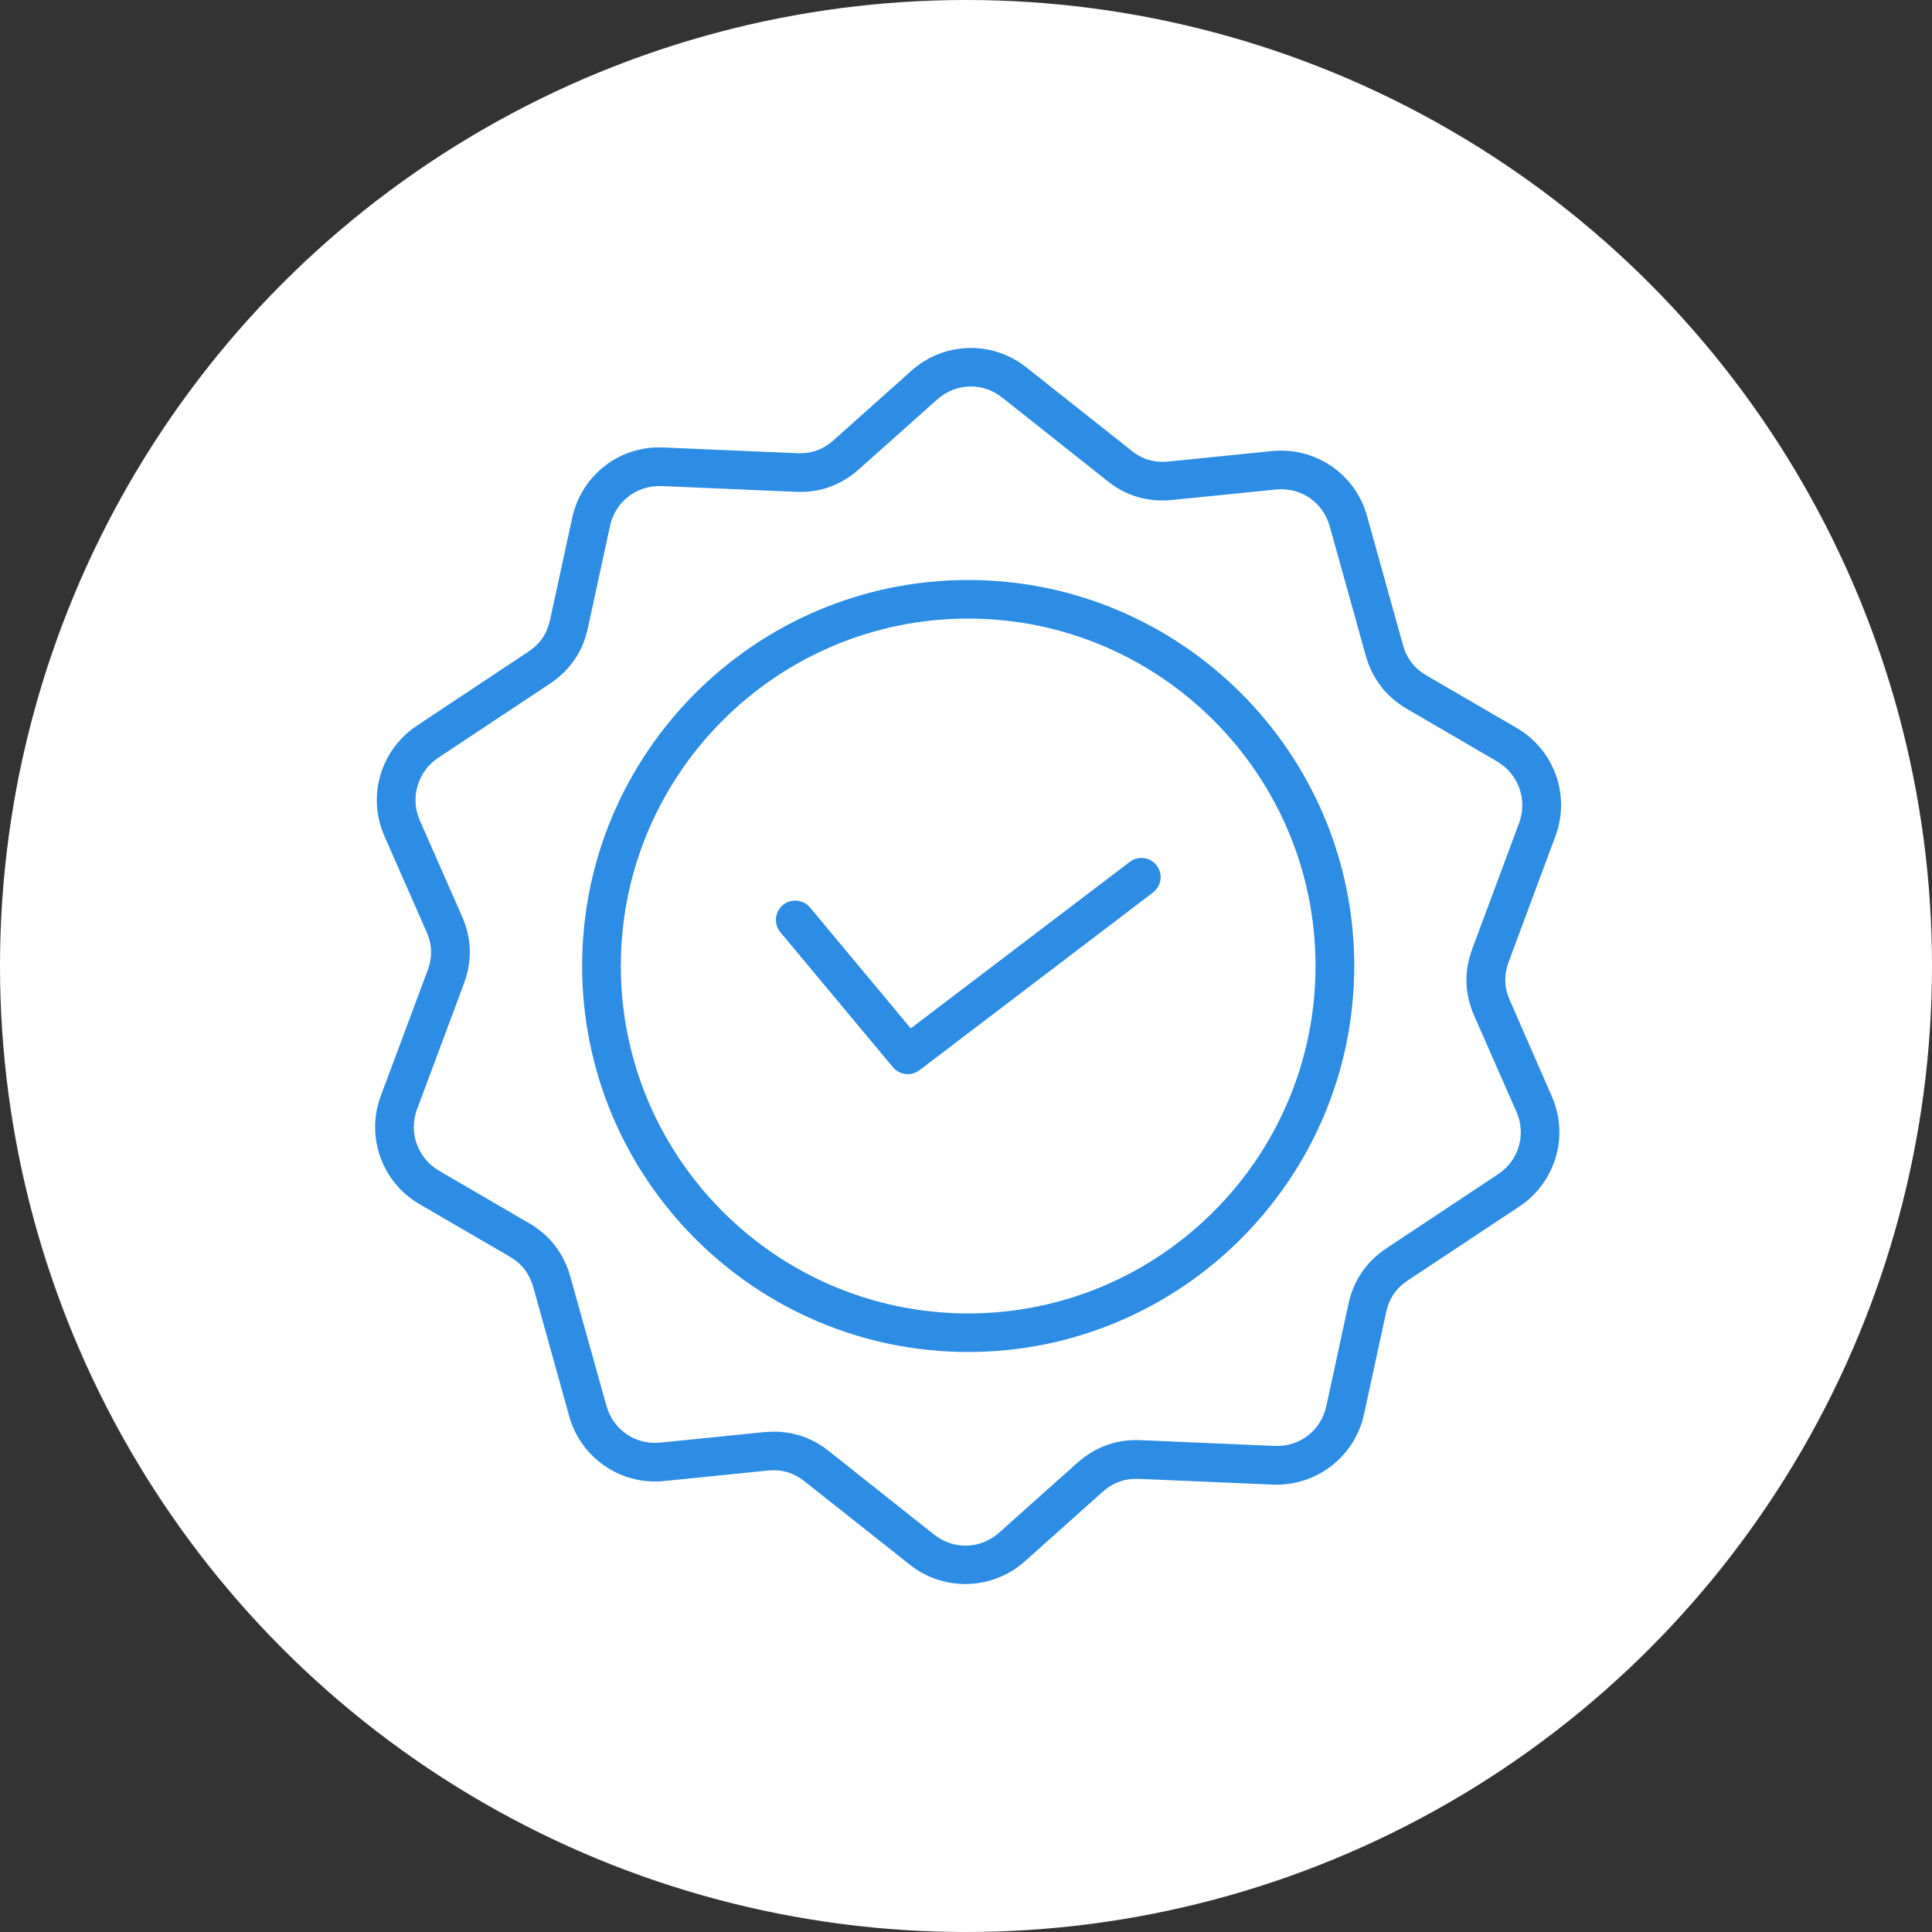
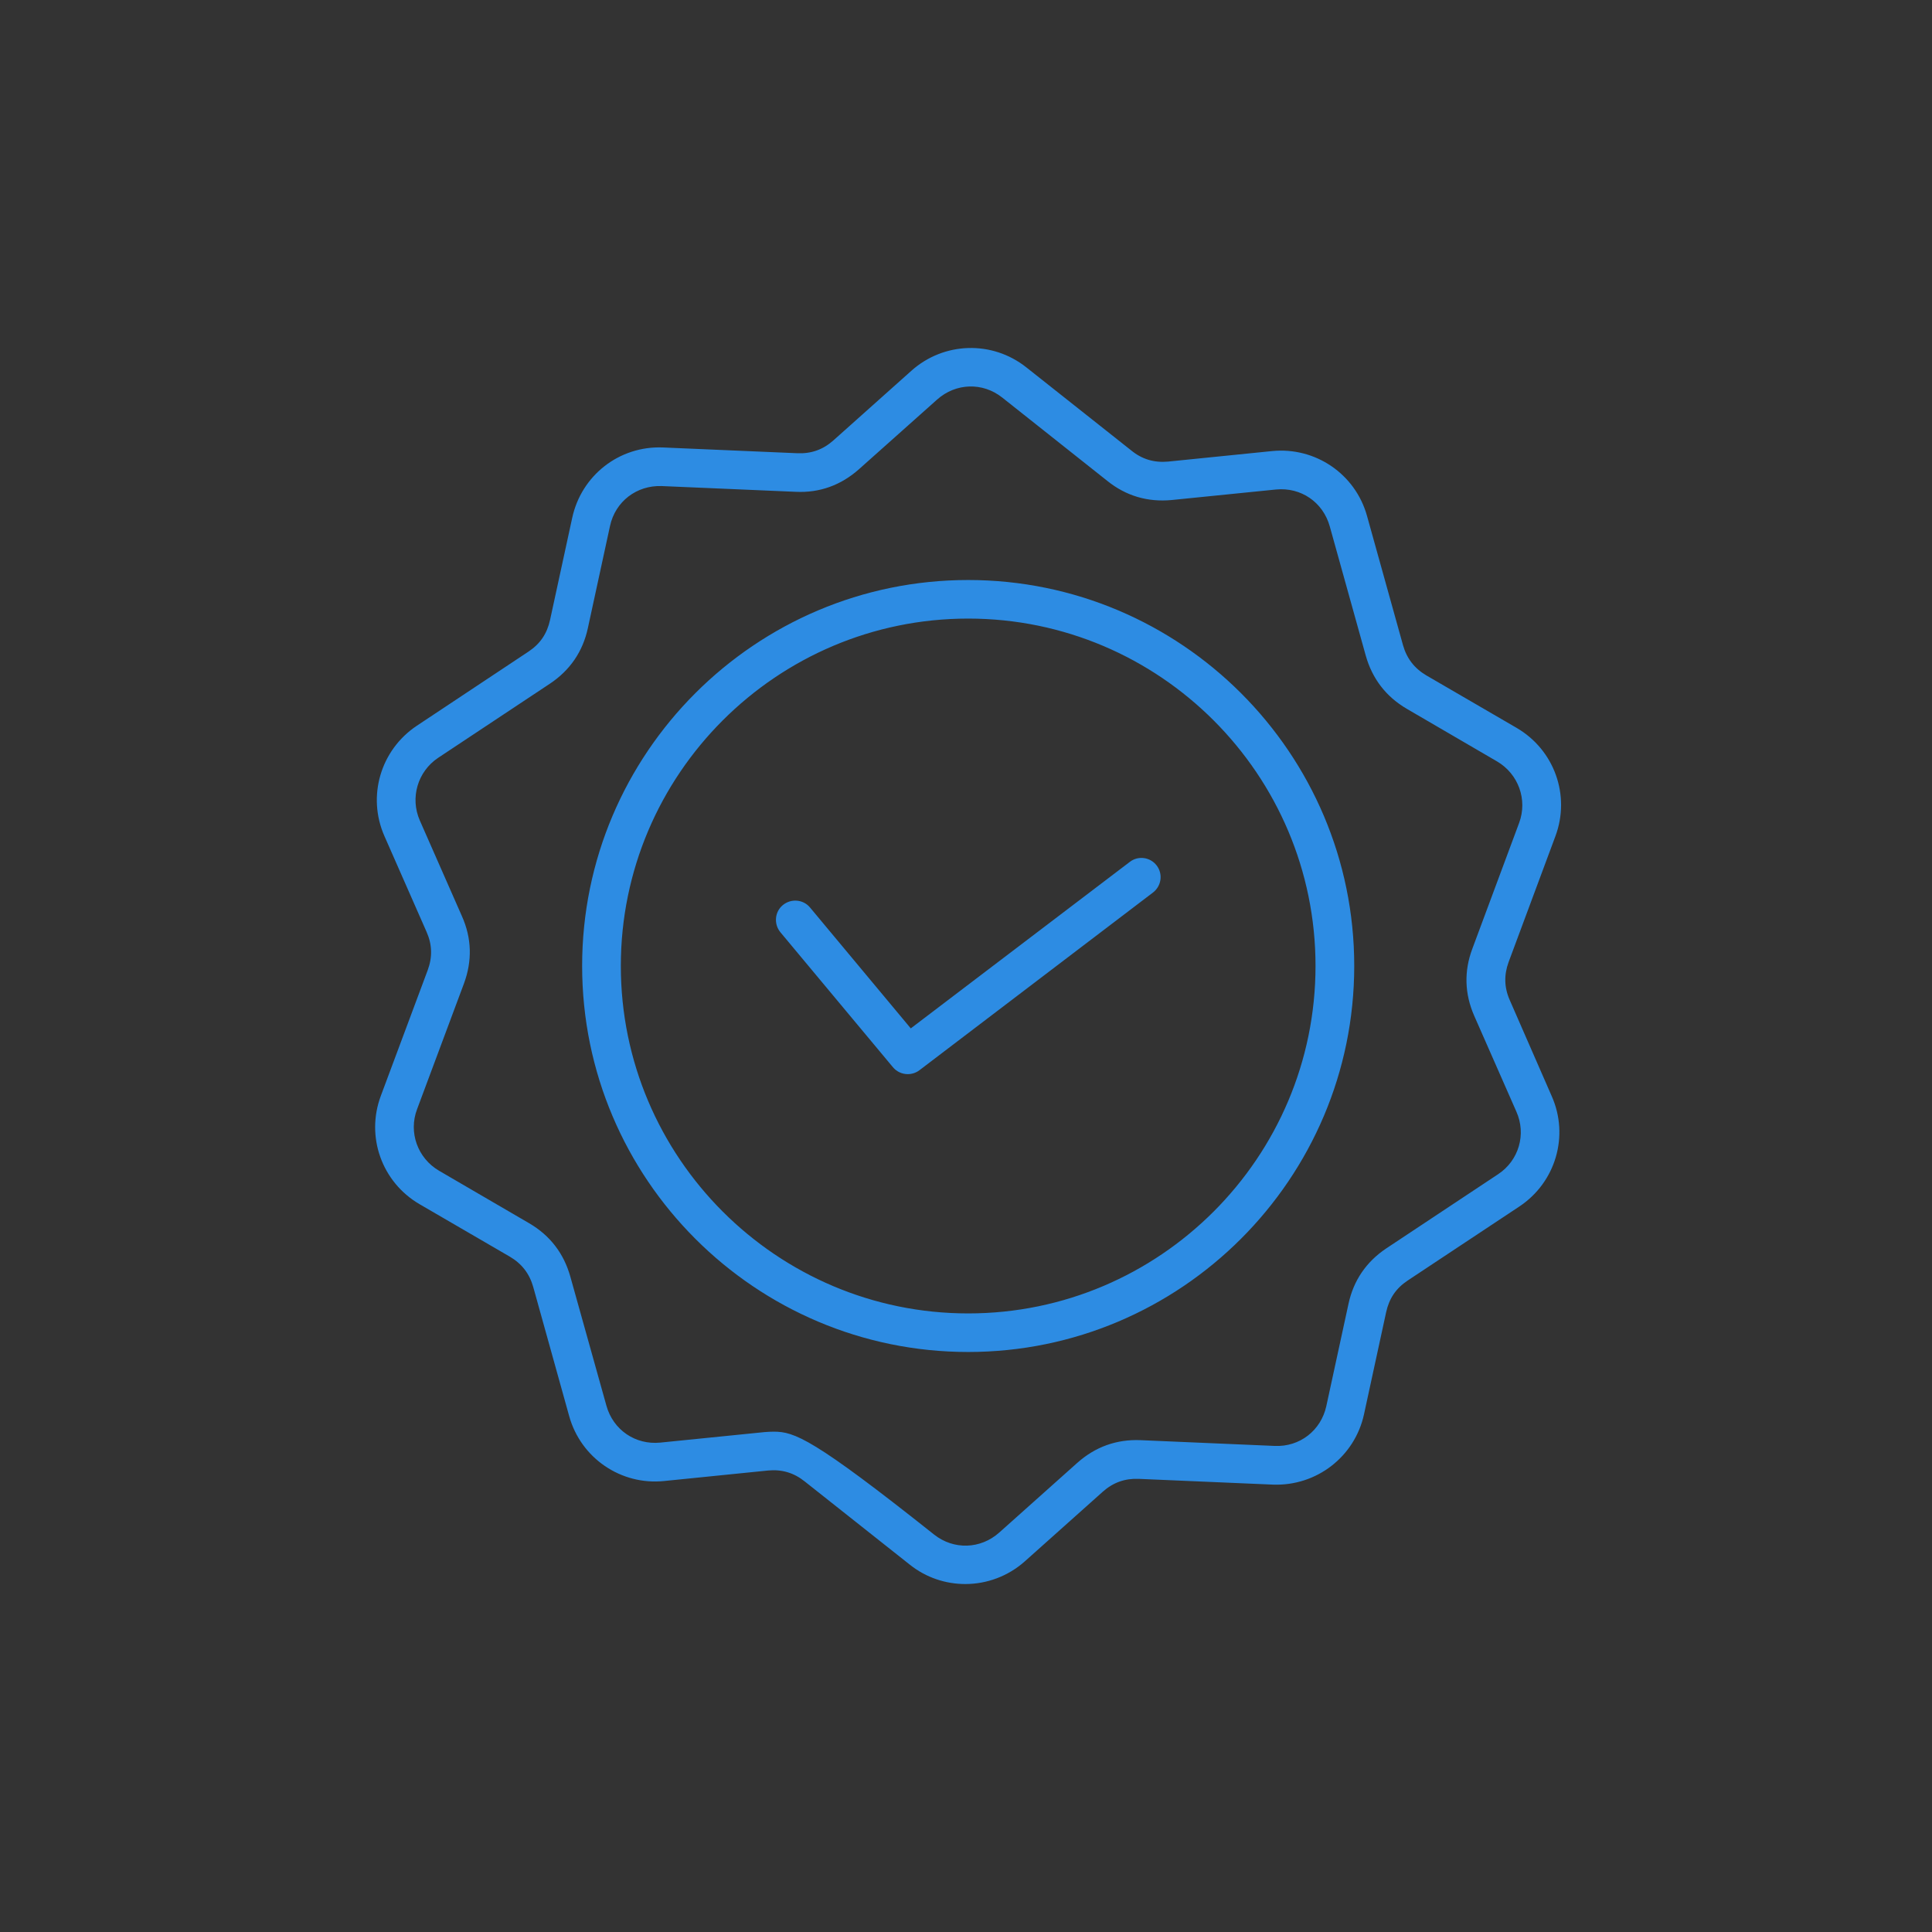
<svg xmlns="http://www.w3.org/2000/svg" width="103" height="103" viewBox="0 0 103 103" fill="none">
  <rect x="0" y="0" width="103" height="103" fill="#333333" stroke="none" />
-   <circle cx="51.5" cy="51.5" r="51.5" fill="white" />
-   <path d="M80.49 53.321C80.191 52.645 80.176 51.978 80.429 51.288L82.922 44.583C83.735 42.405 82.868 39.981 80.858 38.807L76.041 36.007C75.404 35.631 74.998 35.102 74.798 34.396L72.88 27.508C72.259 25.268 70.126 23.818 67.817 24.048L62.279 24.608C61.535 24.677 60.89 24.486 60.323 24.025L54.715 19.584C52.897 18.142 50.32 18.218 48.586 19.768L44.428 23.481C43.876 23.972 43.247 24.194 42.511 24.163L35.354 23.856C33.014 23.757 30.997 25.345 30.506 27.607L29.324 33.054C29.163 33.782 28.803 34.319 28.182 34.734L22.221 38.692C20.288 39.981 19.559 42.451 20.495 44.575L22.743 49.684C23.042 50.359 23.058 51.027 22.804 51.717L20.303 58.422C19.49 60.6 20.357 63.024 22.367 64.198L27.184 66.998C27.821 67.373 28.227 67.903 28.427 68.609L30.345 75.497C30.966 77.737 33.107 79.195 35.408 78.957L40.946 78.397C41.691 78.328 42.327 78.519 42.902 78.98L48.51 83.421C49.377 84.111 50.42 84.449 51.463 84.449C52.598 84.449 53.734 84.042 54.639 83.237L58.796 79.524C59.349 79.033 59.978 78.811 60.714 78.842L67.871 79.149C70.188 79.233 72.228 77.66 72.719 75.398L73.9 69.951C74.062 69.222 74.422 68.686 75.043 68.271L81.003 64.32C82.937 63.032 83.665 60.562 82.729 58.445L80.49 53.321ZM79.876 62.595L73.908 66.554C72.842 67.267 72.159 68.264 71.891 69.515L70.71 74.961C70.426 76.265 69.29 77.147 67.956 77.086L60.807 76.779C59.533 76.725 58.398 77.132 57.439 77.983L53.273 81.704C52.276 82.594 50.842 82.639 49.798 81.811L44.199 77.37C43.34 76.679 42.35 76.326 41.253 76.326C41.092 76.326 40.923 76.334 40.754 76.349L35.2 76.909C33.873 77.04 32.692 76.234 32.331 74.946L30.405 68.057C30.06 66.83 29.331 65.871 28.219 65.219L23.402 62.412C22.267 61.744 21.768 60.371 22.235 59.136L24.736 52.431C25.181 51.227 25.151 50.023 24.629 48.849L22.381 43.74C21.852 42.536 22.267 41.132 23.355 40.404L29.323 36.445C30.39 35.732 31.072 34.735 31.341 33.484L32.522 28.038C32.806 26.734 33.941 25.867 35.276 25.913L42.425 26.22C43.699 26.282 44.834 25.867 45.793 25.016L49.958 21.303C50.956 20.413 52.39 20.367 53.433 21.196L59.033 25.637C60.023 26.435 61.181 26.78 62.47 26.657L68.024 26.097C69.359 25.966 70.532 26.772 70.893 28.061L72.811 34.949C73.156 36.176 73.885 37.136 74.997 37.787L79.815 40.595C80.95 41.262 81.448 42.635 80.989 43.871L78.496 50.575C78.043 51.779 78.081 52.984 78.595 54.157L80.843 59.266C81.38 60.47 80.973 61.866 79.876 62.595H79.876ZM51.616 30.922C40.271 30.922 31.035 40.15 31.035 51.496C31.035 62.849 40.27 72.078 51.616 72.078C62.962 72.078 72.198 62.842 72.198 51.496C72.198 40.15 62.962 30.922 51.616 30.922V30.922ZM51.616 70.022C41.407 70.022 33.098 61.714 33.098 51.496C33.098 41.286 41.406 32.978 51.616 32.978C61.826 32.978 70.134 41.286 70.134 51.496C70.134 61.714 61.826 70.022 51.616 70.022ZM61.666 46.142C62.011 46.595 61.919 47.239 61.467 47.584L49.016 57.058C48.832 57.197 48.609 57.265 48.395 57.265C48.095 57.265 47.804 57.135 47.605 56.897L41.606 49.702C41.245 49.265 41.299 48.612 41.736 48.252C42.174 47.892 42.826 47.945 43.186 48.383L48.556 54.826L60.231 45.951C60.676 45.605 61.321 45.69 61.666 46.142V46.142Z" fill="#2D8CE3" />
+   <path d="M80.49 53.321C80.191 52.645 80.176 51.978 80.429 51.288L82.922 44.583C83.735 42.405 82.868 39.981 80.858 38.807L76.041 36.007C75.404 35.631 74.998 35.102 74.798 34.396L72.88 27.508C72.259 25.268 70.126 23.818 67.817 24.048L62.279 24.608C61.535 24.677 60.89 24.486 60.323 24.025L54.715 19.584C52.897 18.142 50.32 18.218 48.586 19.768L44.428 23.481C43.876 23.972 43.247 24.194 42.511 24.163L35.354 23.856C33.014 23.757 30.997 25.345 30.506 27.607L29.324 33.054C29.163 33.782 28.803 34.319 28.182 34.734L22.221 38.692C20.288 39.981 19.559 42.451 20.495 44.575L22.743 49.684C23.042 50.359 23.058 51.027 22.804 51.717L20.303 58.422C19.49 60.6 20.357 63.024 22.367 64.198L27.184 66.998C27.821 67.373 28.227 67.903 28.427 68.609L30.345 75.497C30.966 77.737 33.107 79.195 35.408 78.957L40.946 78.397C41.691 78.328 42.327 78.519 42.902 78.98L48.51 83.421C49.377 84.111 50.42 84.449 51.463 84.449C52.598 84.449 53.734 84.042 54.639 83.237L58.796 79.524C59.349 79.033 59.978 78.811 60.714 78.842L67.871 79.149C70.188 79.233 72.228 77.66 72.719 75.398L73.9 69.951C74.062 69.222 74.422 68.686 75.043 68.271L81.003 64.32C82.937 63.032 83.665 60.562 82.729 58.445L80.49 53.321ZM79.876 62.595L73.908 66.554C72.842 67.267 72.159 68.264 71.891 69.515L70.71 74.961C70.426 76.265 69.29 77.147 67.956 77.086L60.807 76.779C59.533 76.725 58.398 77.132 57.439 77.983L53.273 81.704C52.276 82.594 50.842 82.639 49.798 81.811C43.34 76.679 42.35 76.326 41.253 76.326C41.092 76.326 40.923 76.334 40.754 76.349L35.2 76.909C33.873 77.04 32.692 76.234 32.331 74.946L30.405 68.057C30.06 66.83 29.331 65.871 28.219 65.219L23.402 62.412C22.267 61.744 21.768 60.371 22.235 59.136L24.736 52.431C25.181 51.227 25.151 50.023 24.629 48.849L22.381 43.74C21.852 42.536 22.267 41.132 23.355 40.404L29.323 36.445C30.39 35.732 31.072 34.735 31.341 33.484L32.522 28.038C32.806 26.734 33.941 25.867 35.276 25.913L42.425 26.22C43.699 26.282 44.834 25.867 45.793 25.016L49.958 21.303C50.956 20.413 52.39 20.367 53.433 21.196L59.033 25.637C60.023 26.435 61.181 26.78 62.47 26.657L68.024 26.097C69.359 25.966 70.532 26.772 70.893 28.061L72.811 34.949C73.156 36.176 73.885 37.136 74.997 37.787L79.815 40.595C80.95 41.262 81.448 42.635 80.989 43.871L78.496 50.575C78.043 51.779 78.081 52.984 78.595 54.157L80.843 59.266C81.38 60.47 80.973 61.866 79.876 62.595H79.876ZM51.616 30.922C40.271 30.922 31.035 40.15 31.035 51.496C31.035 62.849 40.27 72.078 51.616 72.078C62.962 72.078 72.198 62.842 72.198 51.496C72.198 40.15 62.962 30.922 51.616 30.922V30.922ZM51.616 70.022C41.407 70.022 33.098 61.714 33.098 51.496C33.098 41.286 41.406 32.978 51.616 32.978C61.826 32.978 70.134 41.286 70.134 51.496C70.134 61.714 61.826 70.022 51.616 70.022ZM61.666 46.142C62.011 46.595 61.919 47.239 61.467 47.584L49.016 57.058C48.832 57.197 48.609 57.265 48.395 57.265C48.095 57.265 47.804 57.135 47.605 56.897L41.606 49.702C41.245 49.265 41.299 48.612 41.736 48.252C42.174 47.892 42.826 47.945 43.186 48.383L48.556 54.826L60.231 45.951C60.676 45.605 61.321 45.69 61.666 46.142V46.142Z" fill="#2D8CE3" />
</svg>